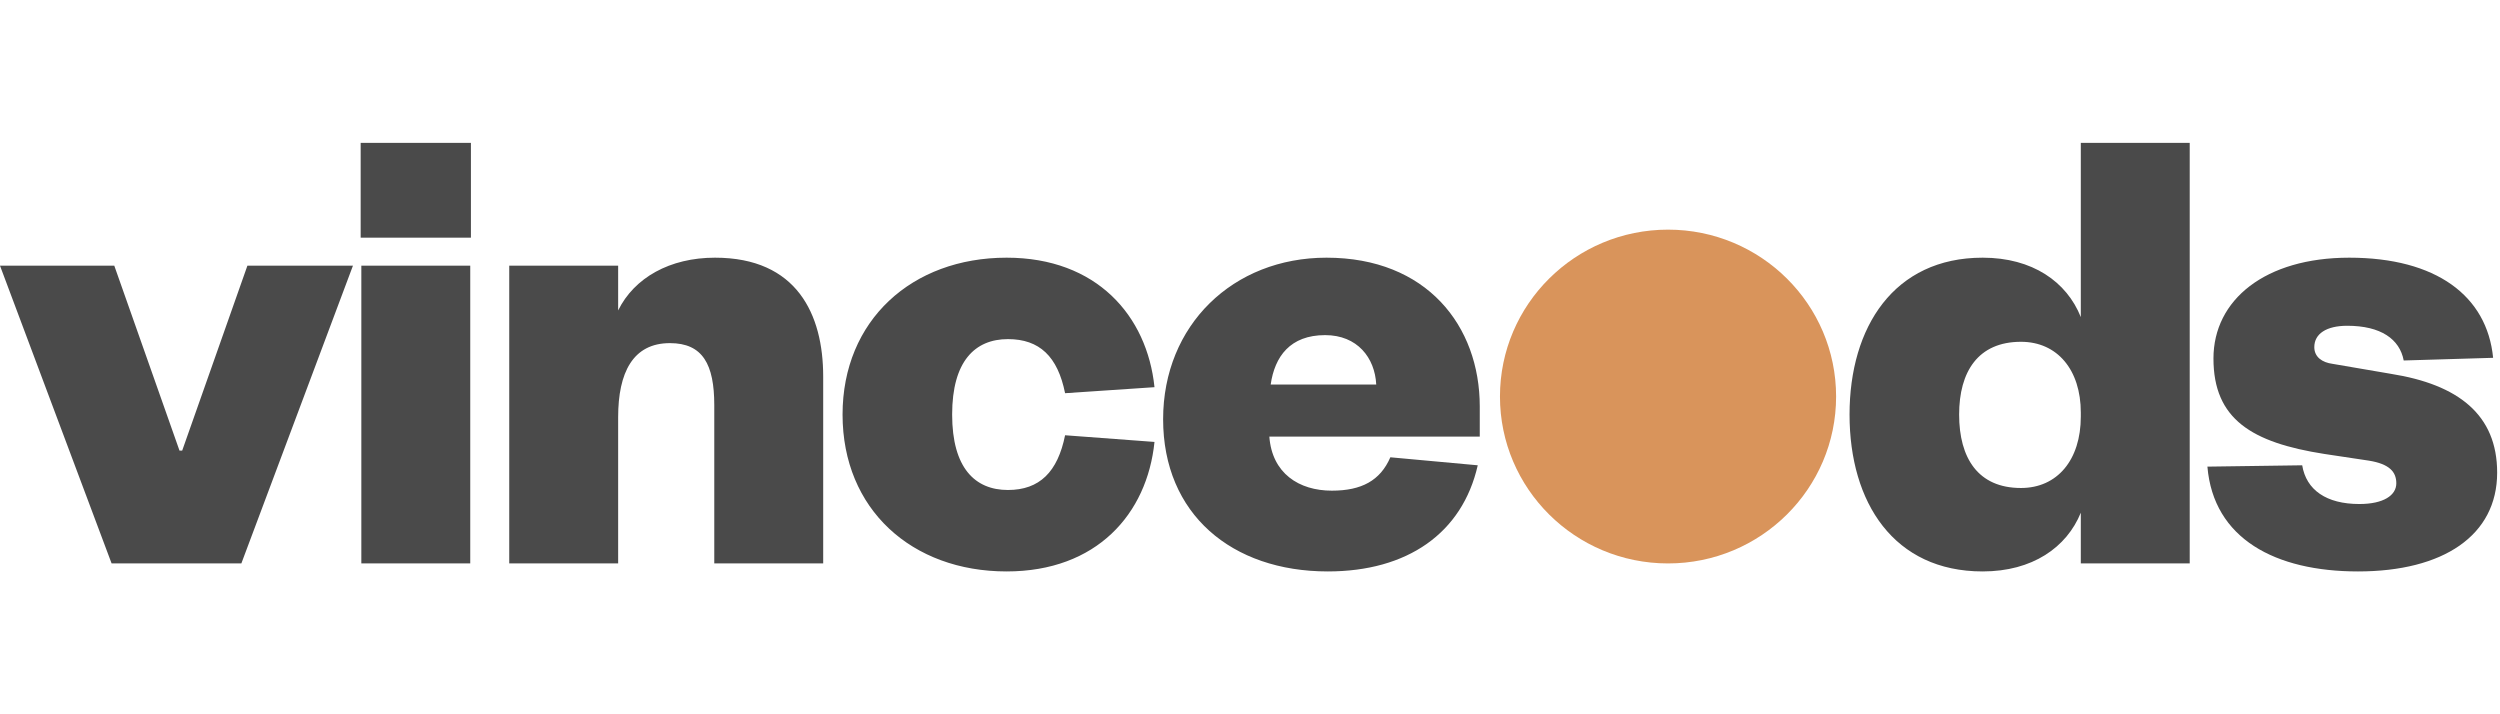
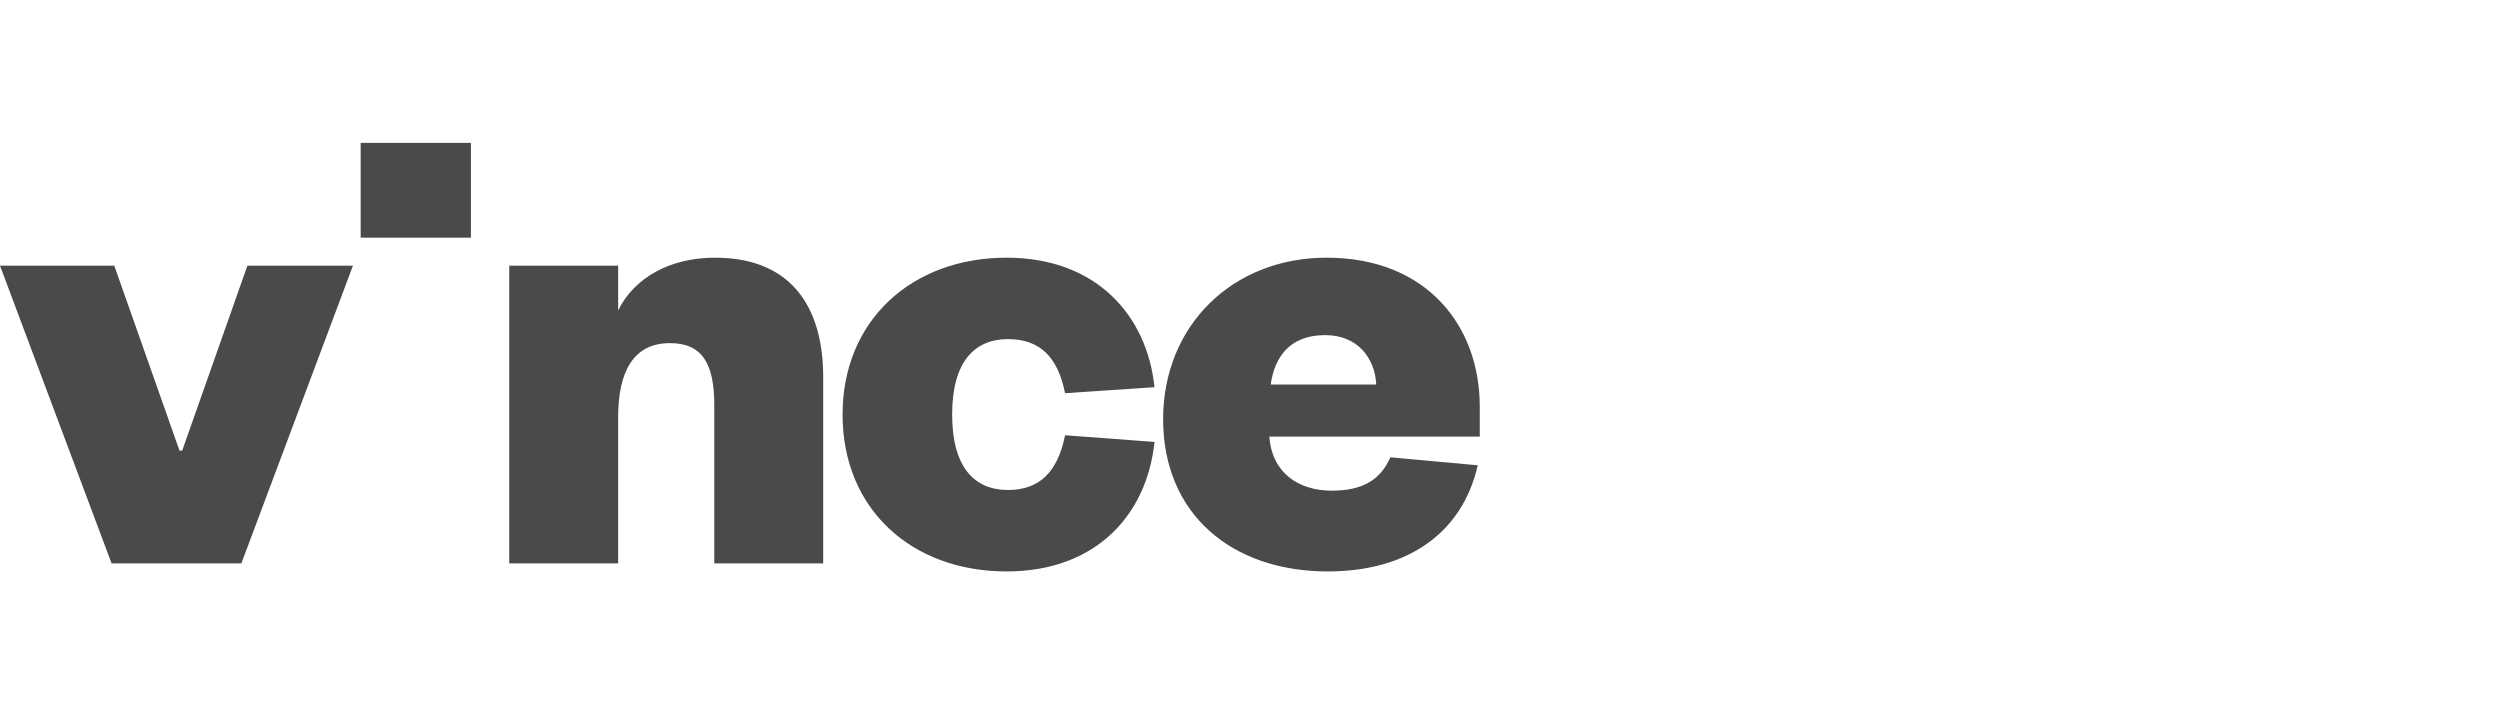
<svg xmlns="http://www.w3.org/2000/svg" width="350" height="100" viewBox="0 0 350 100" fill="none">
-   <path d="M33.789 78.88H15.624L0 37.197H16L25.13 63.085H25.506L34.636 37.197H49.412L33.789 78.88ZM50.587 37.197H65.835V78.88H50.587V37.197ZM50.493 33.271V20H65.929V33.271H50.493ZM86.541 58.412V78.88H71.293V37.197H86.541V43.459C88.799 38.879 93.788 36.075 100.094 36.075C111.577 36.075 115.247 44.019 115.247 52.711V78.88H99.999V56.73C99.999 51.029 98.399 48.038 93.788 48.038C88.611 48.038 86.541 52.15 86.541 58.412ZM117.958 58.038C117.958 44.86 127.652 36.075 140.923 36.075C153.535 36.075 160.594 44.206 161.629 54.206L149.112 55.048C148.076 49.907 145.535 47.477 141.111 47.477C136.5 47.477 133.3 50.562 133.3 58.038C133.3 65.515 136.5 68.599 141.111 68.599C145.535 68.599 148.076 66.076 149.112 60.936L161.629 61.87C160.594 71.964 153.535 80.001 140.923 80.001C127.652 80.001 117.958 71.31 117.958 58.038ZM194.649 64.02L206.885 65.141C204.72 74.674 197.002 80.001 185.896 80.001C172.437 80.001 162.837 71.964 162.837 58.693C162.837 45.515 172.626 36.075 185.708 36.075C199.732 36.075 207.167 45.608 207.167 56.917V61.123H177.708C178.084 66.263 181.849 68.693 186.461 68.693C190.602 68.693 193.238 67.291 194.649 64.02ZM177.896 53.833H192.673C192.485 50.094 190.037 46.917 185.52 46.917C180.626 46.917 178.461 49.907 177.896 53.833Z" fill="#4A4A4A" />
-   <path d="M291.313 58.319V57.758C291.313 51.776 288.019 47.851 282.937 47.851C276.913 47.851 274.278 52.057 274.278 58.038C274.278 64.113 276.913 68.319 282.937 68.319C288.019 68.319 291.313 64.394 291.313 58.319ZM291.313 78.88V71.777C289.337 76.637 284.537 80.001 277.572 80.001C265.148 80.001 258.936 70.375 258.936 58.038C258.936 45.795 265.148 36.075 277.572 36.075C284.537 36.075 289.337 39.44 291.313 44.393V20H306.56V78.88H291.313ZM309.037 65.328L322.308 65.141C322.872 68.599 325.696 70.562 330.308 70.562C333.696 70.562 335.484 69.347 335.484 67.665C335.484 66.076 334.543 64.954 331.625 64.487L325.414 63.553C315.249 61.964 309.884 58.693 309.884 50.188C309.884 41.963 317.131 36.075 328.896 36.075C341.037 36.075 348.19 41.402 349.037 50.094L336.519 50.468C335.955 47.477 333.319 45.608 328.614 45.608C325.696 45.608 324.002 46.73 324.002 48.599C324.002 50.001 325.131 50.748 326.543 50.935L334.731 52.337C344.143 53.833 349.602 58.038 349.602 66.169C349.602 74.955 342.073 80.001 330.119 80.001C318.543 80.001 309.884 75.422 309.037 65.328Z" fill="#4A4A4A" />
-   <path d="M233.525 78.88C246.52 78.88 257.054 68.419 257.054 55.515C257.054 42.611 246.52 32.15 233.525 32.15C220.53 32.15 209.995 42.611 209.995 55.515C209.995 68.419 220.53 78.88 233.525 78.88Z" fill="#D9945B" />
+   <path d="M33.789 78.88H15.624L0 37.197H16L25.13 63.085H25.506L34.636 37.197H49.412L33.789 78.88ZM50.587 37.197H65.835V78.88V37.197ZM50.493 33.271V20H65.929V33.271H50.493ZM86.541 58.412V78.88H71.293V37.197H86.541V43.459C88.799 38.879 93.788 36.075 100.094 36.075C111.577 36.075 115.247 44.019 115.247 52.711V78.88H99.999V56.73C99.999 51.029 98.399 48.038 93.788 48.038C88.611 48.038 86.541 52.15 86.541 58.412ZM117.958 58.038C117.958 44.86 127.652 36.075 140.923 36.075C153.535 36.075 160.594 44.206 161.629 54.206L149.112 55.048C148.076 49.907 145.535 47.477 141.111 47.477C136.5 47.477 133.3 50.562 133.3 58.038C133.3 65.515 136.5 68.599 141.111 68.599C145.535 68.599 148.076 66.076 149.112 60.936L161.629 61.87C160.594 71.964 153.535 80.001 140.923 80.001C127.652 80.001 117.958 71.31 117.958 58.038ZM194.649 64.02L206.885 65.141C204.72 74.674 197.002 80.001 185.896 80.001C172.437 80.001 162.837 71.964 162.837 58.693C162.837 45.515 172.626 36.075 185.708 36.075C199.732 36.075 207.167 45.608 207.167 56.917V61.123H177.708C178.084 66.263 181.849 68.693 186.461 68.693C190.602 68.693 193.238 67.291 194.649 64.02ZM177.896 53.833H192.673C192.485 50.094 190.037 46.917 185.52 46.917C180.626 46.917 178.461 49.907 177.896 53.833Z" fill="#4A4A4A" />
</svg>